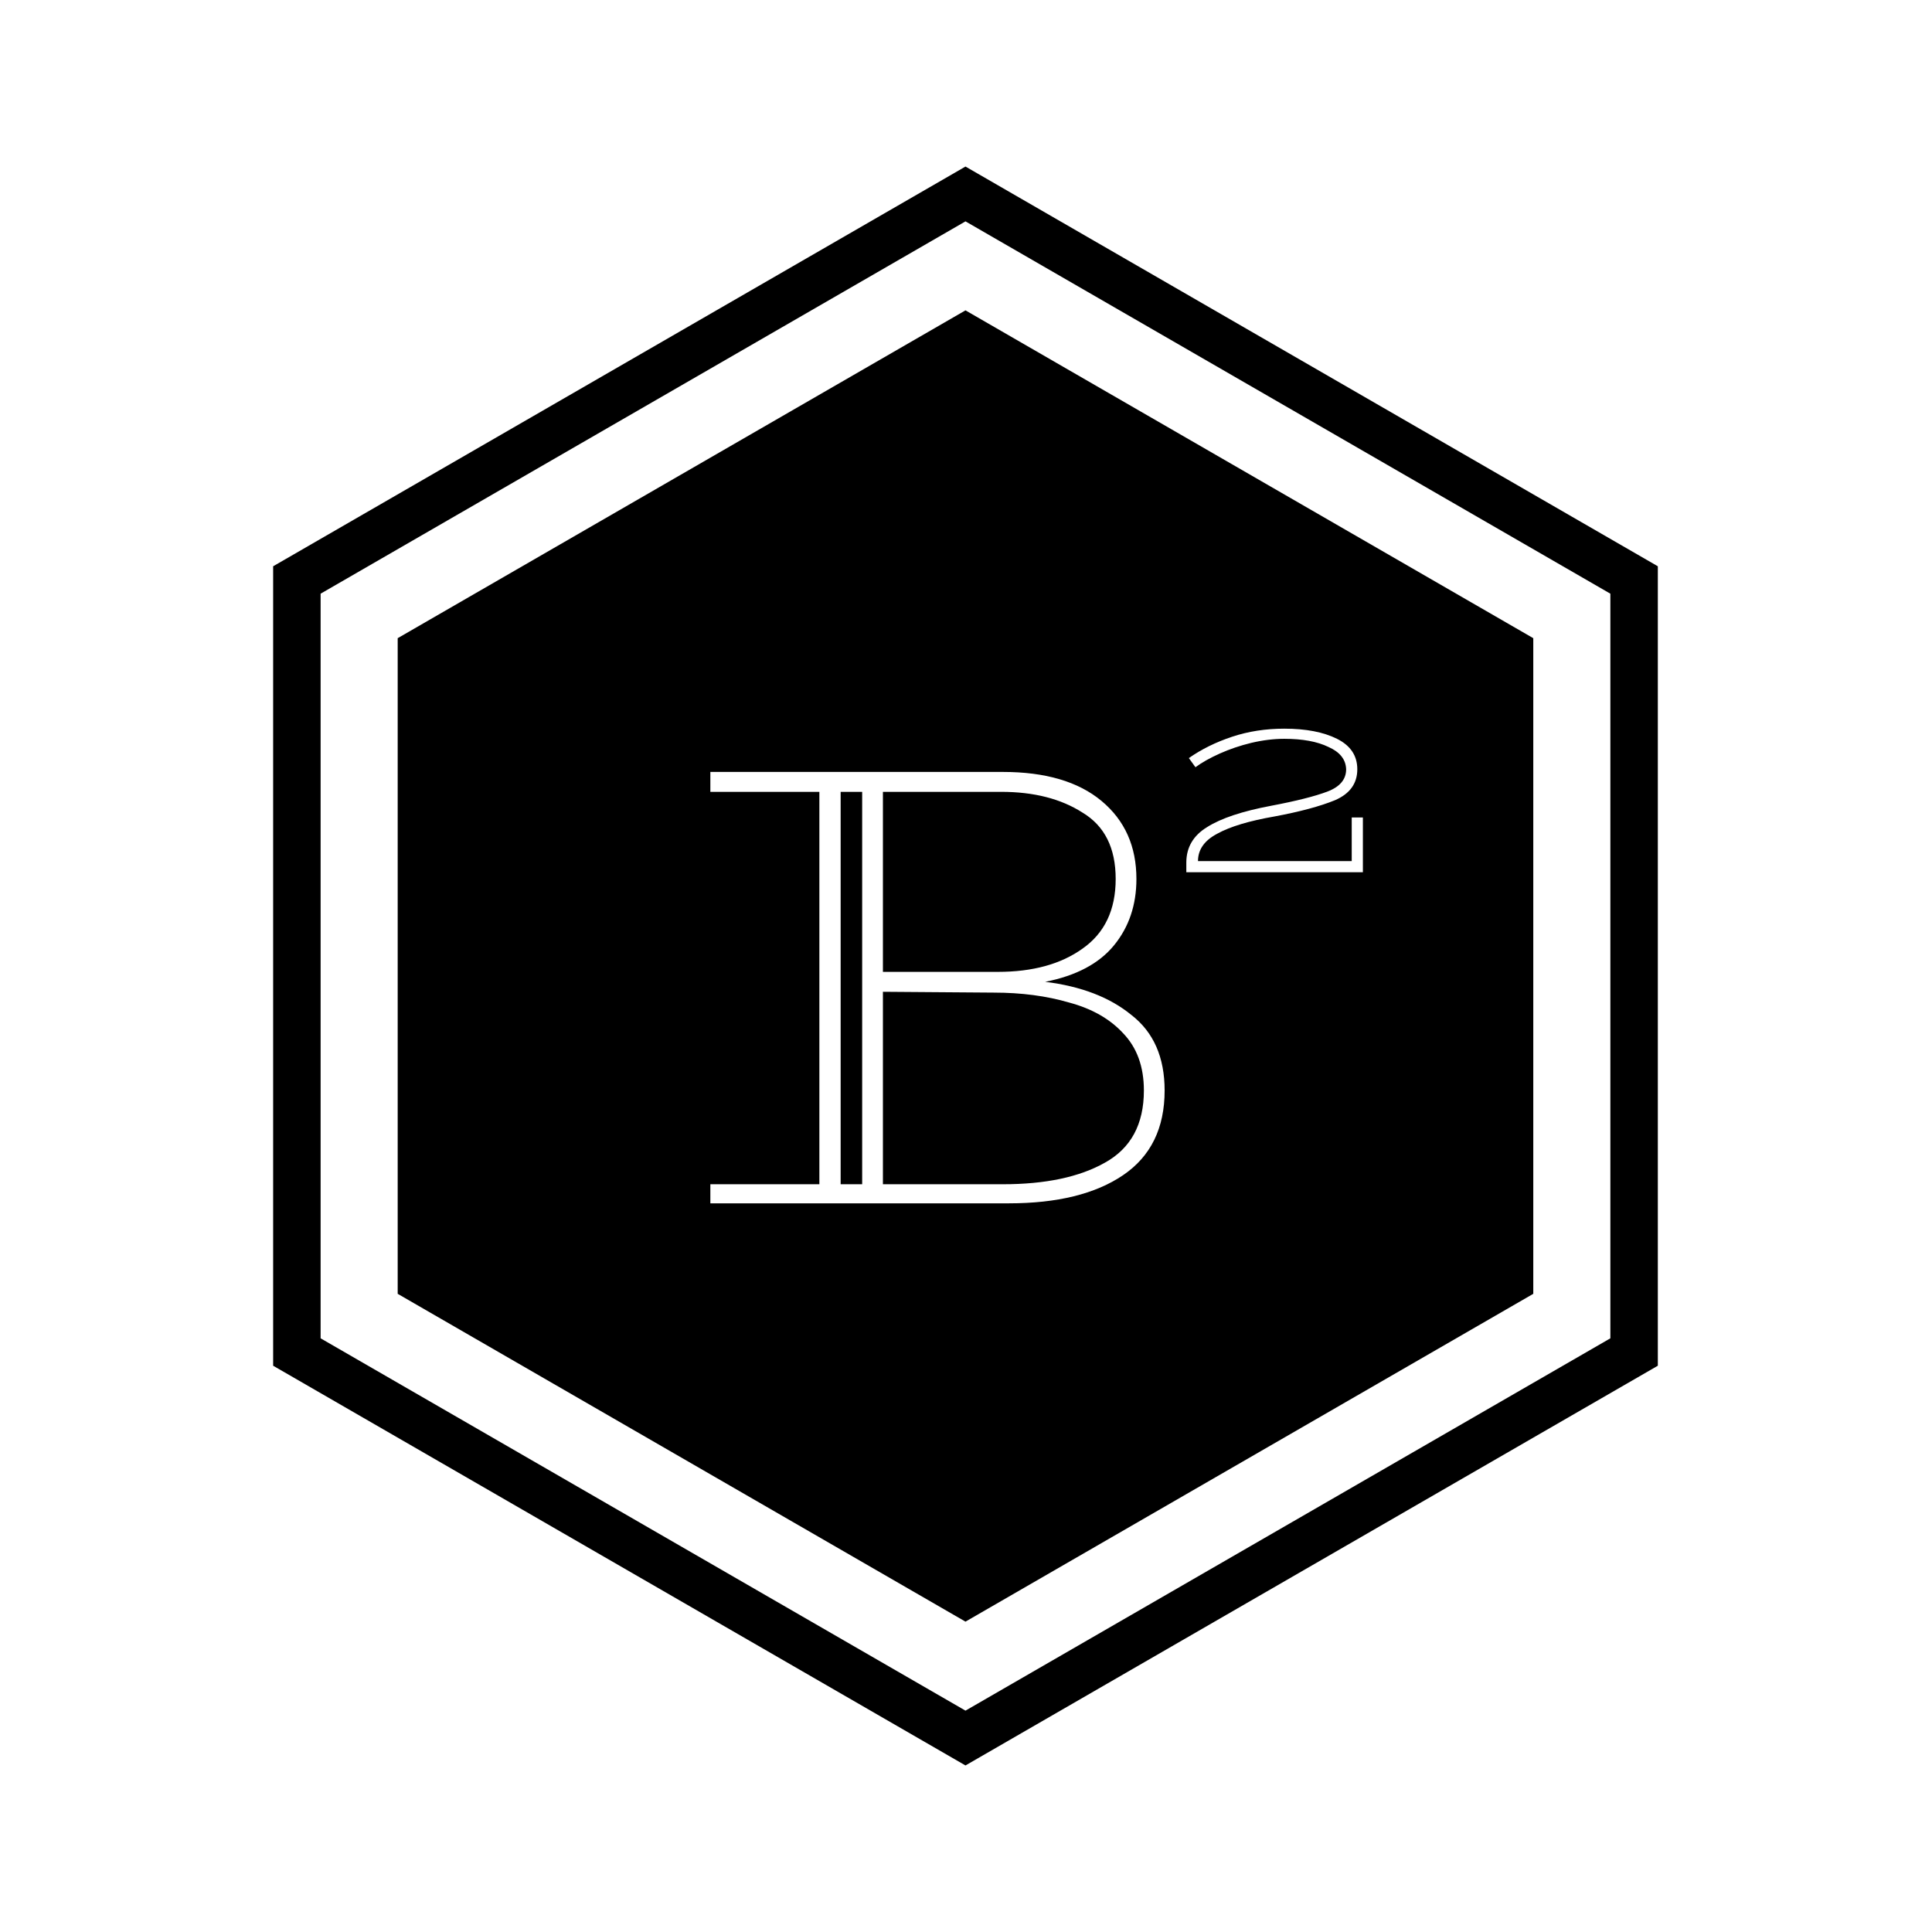
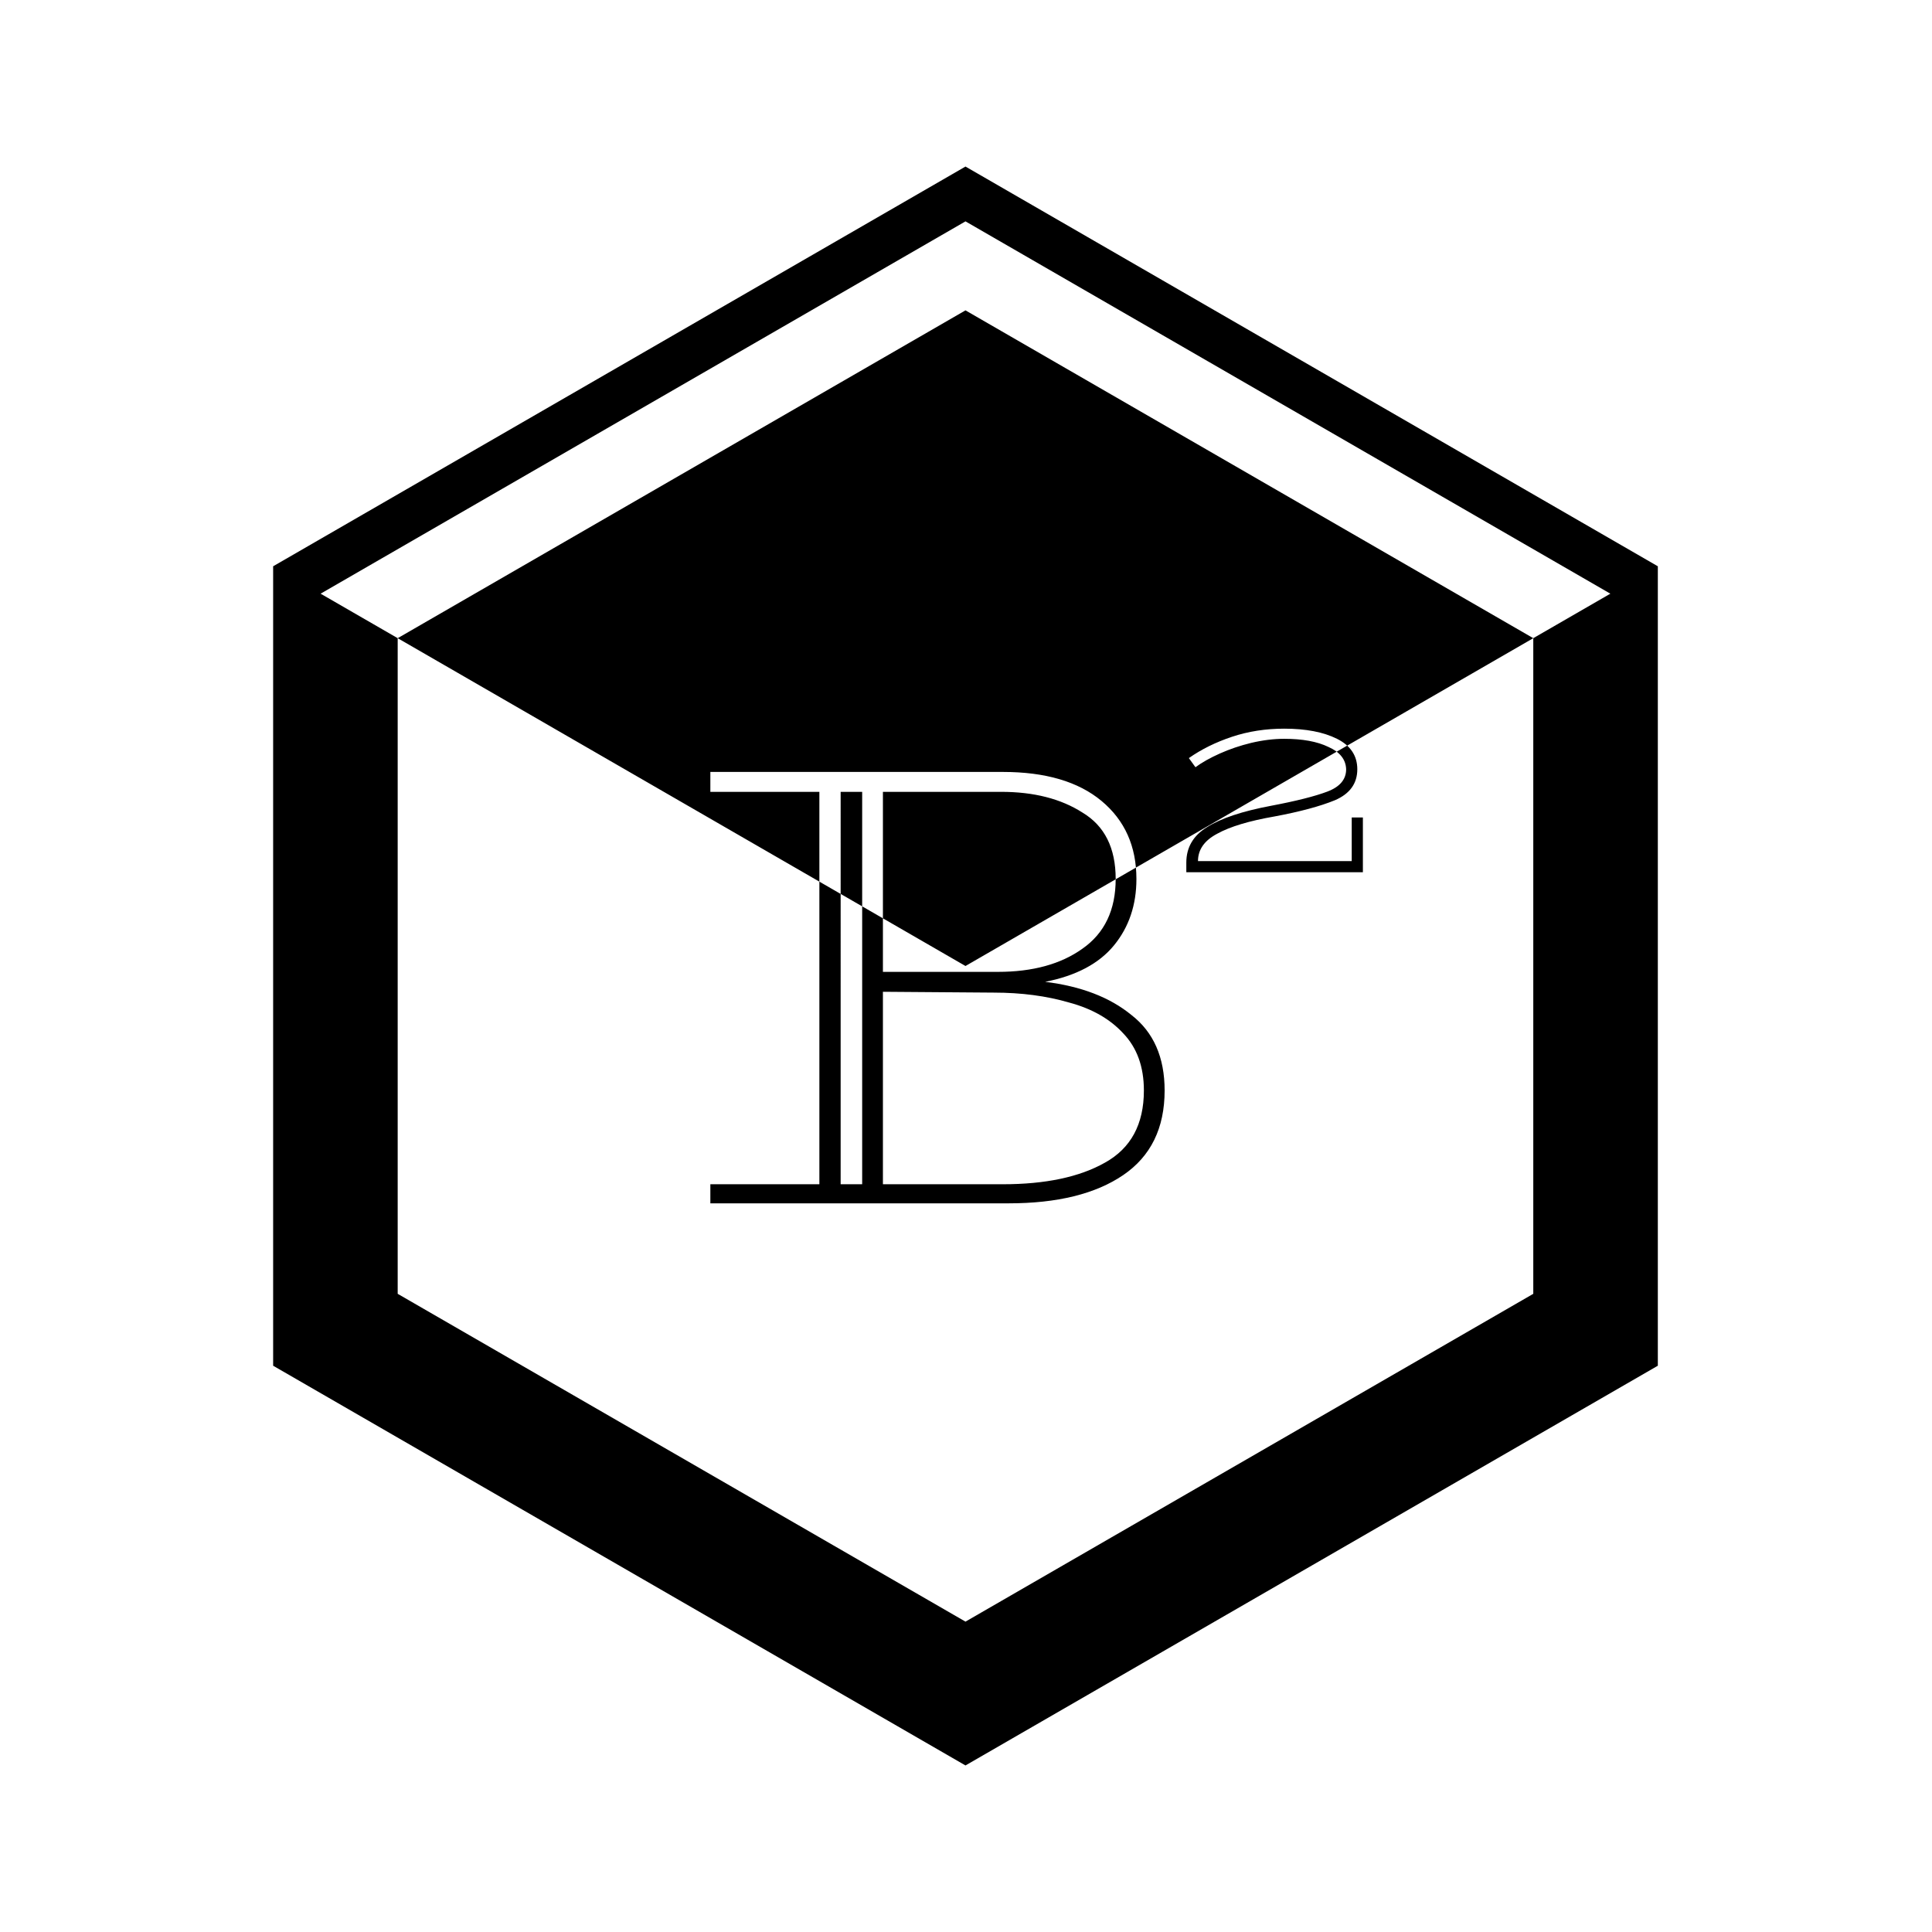
<svg xmlns="http://www.w3.org/2000/svg" width="900" height="900" fill="none">
-   <path fill="#000" fill-rule="evenodd" d="M772.281 263.793 449.761 77.586l-322.52 186.207v372.414l322.52 186.207 322.52-186.207V263.793Zm-322.52-160.674 300.408 173.44v346.882l-300.408 173.44-300.408-173.44V276.559l300.408-173.44ZM714.263 297.29 449.761 144.579 185.258 297.29v305.421l264.503 152.711 264.502-152.711V297.29Zm-79.377 109.038v-25.526h-5.199v20.326H558.07c0-5.357 2.994-9.611 8.982-12.763 5.988-3.309 14.89-5.988 26.708-8.036 11.818-2.206 21.194-4.727 28.127-7.563 6.933-2.994 10.399-7.8 10.399-14.418 0-6.303-3.151-11.03-9.454-14.182-6.303-3.151-14.496-4.727-24.581-4.727-8.666 0-16.781 1.261-24.344 3.782-7.564 2.521-14.261 5.83-20.091 9.927l3.073 4.254c2.993-2.205 6.775-4.333 11.345-6.381 4.569-2.049 9.454-3.703 14.654-4.964 5.357-1.26 10.478-1.891 15.363-1.891 8.509 0 15.363 1.261 20.563 3.782 5.357 2.364 8.115 5.83 8.272 10.4 0 4.727-2.915 8.194-8.745 10.4-5.83 2.206-14.575 4.412-26.235 6.617-13.393 2.522-23.32 5.831-29.781 9.927-6.46 3.94-9.691 9.455-9.691 16.545v4.491h82.252ZM330.91 551.67v8.889h138.961c22.672 0 40.45-4.38 53.333-13.14 12.882-8.76 19.322-21.9 19.322-39.42 0-15.458-5.152-27.181-15.458-35.168-10.048-8.245-23.446-13.398-40.193-15.459 14.428-2.834 25.12-8.502 32.077-17.005 6.956-8.502 10.435-18.808 10.435-30.917 0-15.201-5.411-27.311-16.232-36.328-10.821-9.018-26.151-13.527-45.99-13.527H330.91v9.276h50.786V551.67H330.91Zm70.724-182.799h-10.028V551.67h10.028V368.871Zm9.662 0h55.096c15.201 0 27.826 3.22 37.874 9.661 10.306 6.184 15.459 16.49 15.459 30.918s-5.153 25.249-15.459 32.463c-10.048 7.214-23.188 10.821-39.42 10.821h-53.55v-83.863Zm0 93.138 51.618.387c12.882 0 24.605 1.546 35.169 4.638 10.563 2.834 18.937 7.6 25.121 14.299 6.44 6.699 9.661 15.587 9.661 26.666 0 15.717-6.055 26.924-18.164 33.623-11.852 6.699-27.697 10.048-47.536 10.048h-55.869v-89.661Z" clip-rule="evenodd" />
+   <path fill="#000" fill-rule="evenodd" d="M772.281 263.793 449.761 77.586l-322.52 186.207v372.414l322.52 186.207 322.52-186.207V263.793Zm-322.52-160.674 300.408 173.44l-300.408 173.44-300.408-173.44V276.559l300.408-173.44ZM714.263 297.29 449.761 144.579 185.258 297.29v305.421l264.503 152.711 264.502-152.711V297.29Zm-79.377 109.038v-25.526h-5.199v20.326H558.07c0-5.357 2.994-9.611 8.982-12.763 5.988-3.309 14.89-5.988 26.708-8.036 11.818-2.206 21.194-4.727 28.127-7.563 6.933-2.994 10.399-7.8 10.399-14.418 0-6.303-3.151-11.03-9.454-14.182-6.303-3.151-14.496-4.727-24.581-4.727-8.666 0-16.781 1.261-24.344 3.782-7.564 2.521-14.261 5.83-20.091 9.927l3.073 4.254c2.993-2.205 6.775-4.333 11.345-6.381 4.569-2.049 9.454-3.703 14.654-4.964 5.357-1.26 10.478-1.891 15.363-1.891 8.509 0 15.363 1.261 20.563 3.782 5.357 2.364 8.115 5.83 8.272 10.4 0 4.727-2.915 8.194-8.745 10.4-5.83 2.206-14.575 4.412-26.235 6.617-13.393 2.522-23.32 5.831-29.781 9.927-6.46 3.94-9.691 9.455-9.691 16.545v4.491h82.252ZM330.91 551.67v8.889h138.961c22.672 0 40.45-4.38 53.333-13.14 12.882-8.76 19.322-21.9 19.322-39.42 0-15.458-5.152-27.181-15.458-35.168-10.048-8.245-23.446-13.398-40.193-15.459 14.428-2.834 25.12-8.502 32.077-17.005 6.956-8.502 10.435-18.808 10.435-30.917 0-15.201-5.411-27.311-16.232-36.328-10.821-9.018-26.151-13.527-45.99-13.527H330.91v9.276h50.786V551.67H330.91Zm70.724-182.799h-10.028V551.67h10.028V368.871Zm9.662 0h55.096c15.201 0 27.826 3.22 37.874 9.661 10.306 6.184 15.459 16.49 15.459 30.918s-5.153 25.249-15.459 32.463c-10.048 7.214-23.188 10.821-39.42 10.821h-53.55v-83.863Zm0 93.138 51.618.387c12.882 0 24.605 1.546 35.169 4.638 10.563 2.834 18.937 7.6 25.121 14.299 6.44 6.699 9.661 15.587 9.661 26.666 0 15.717-6.055 26.924-18.164 33.623-11.852 6.699-27.697 10.048-47.536 10.048h-55.869v-89.661Z" clip-rule="evenodd" />
</svg>